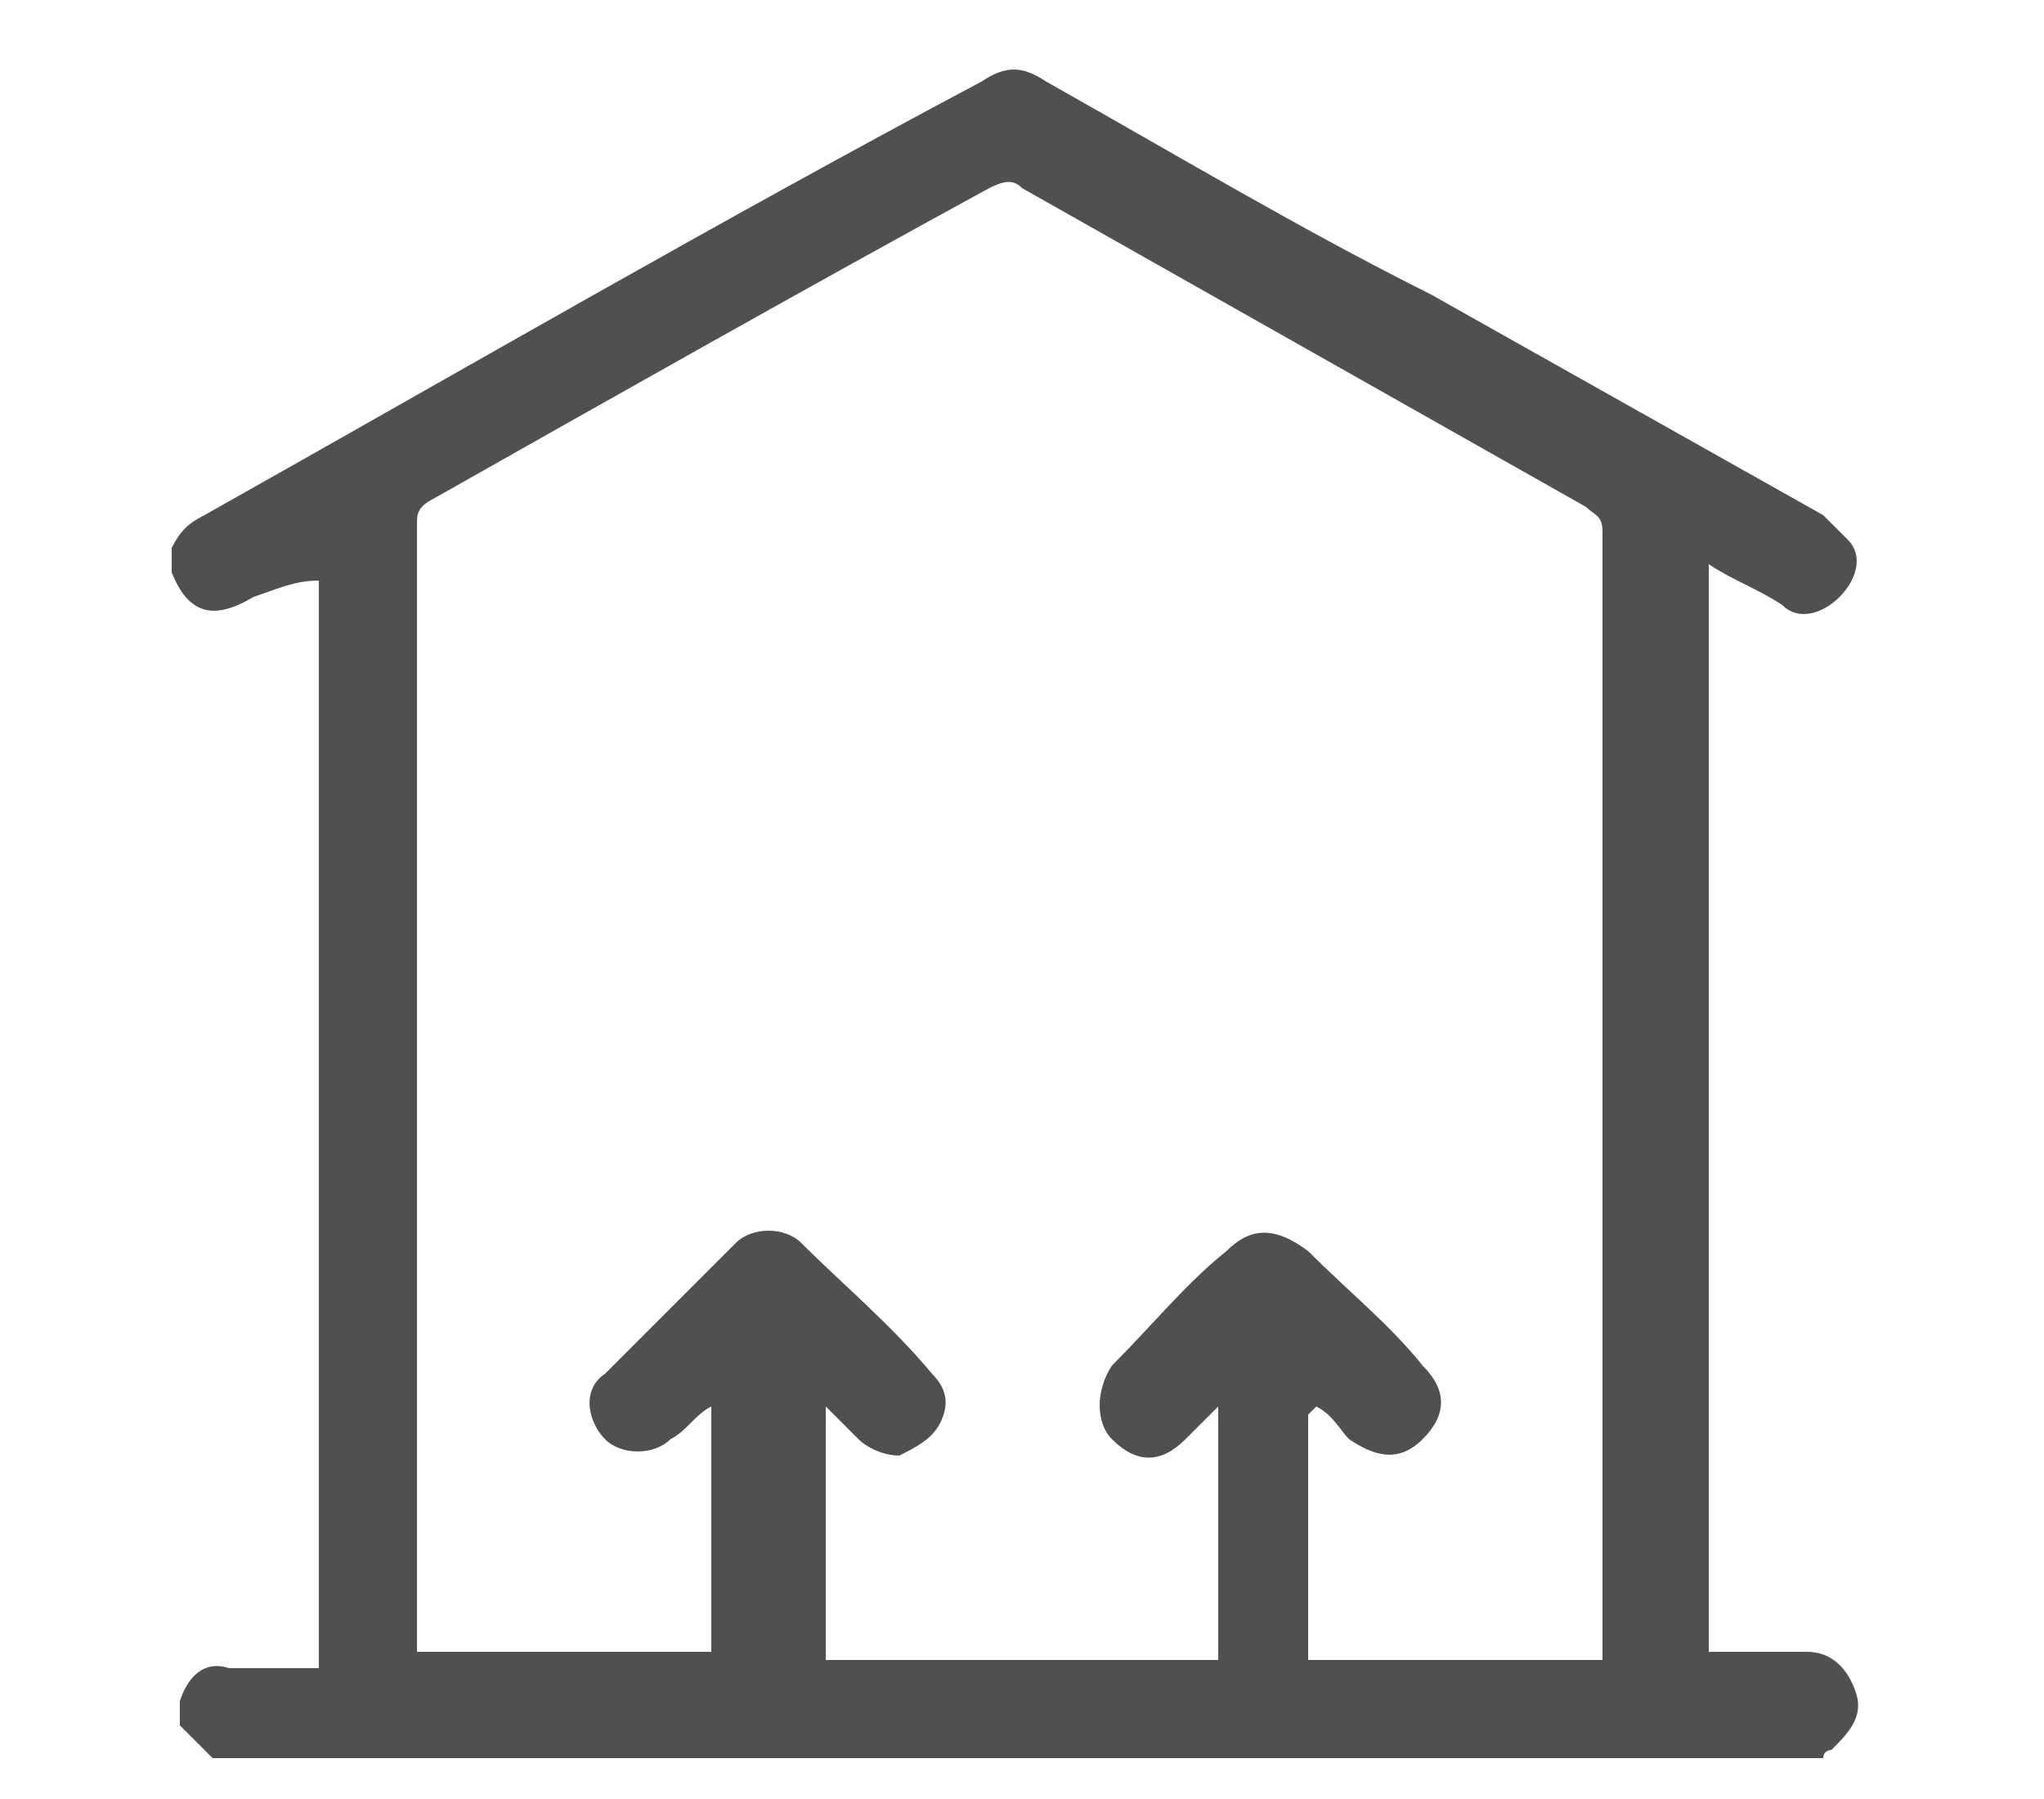
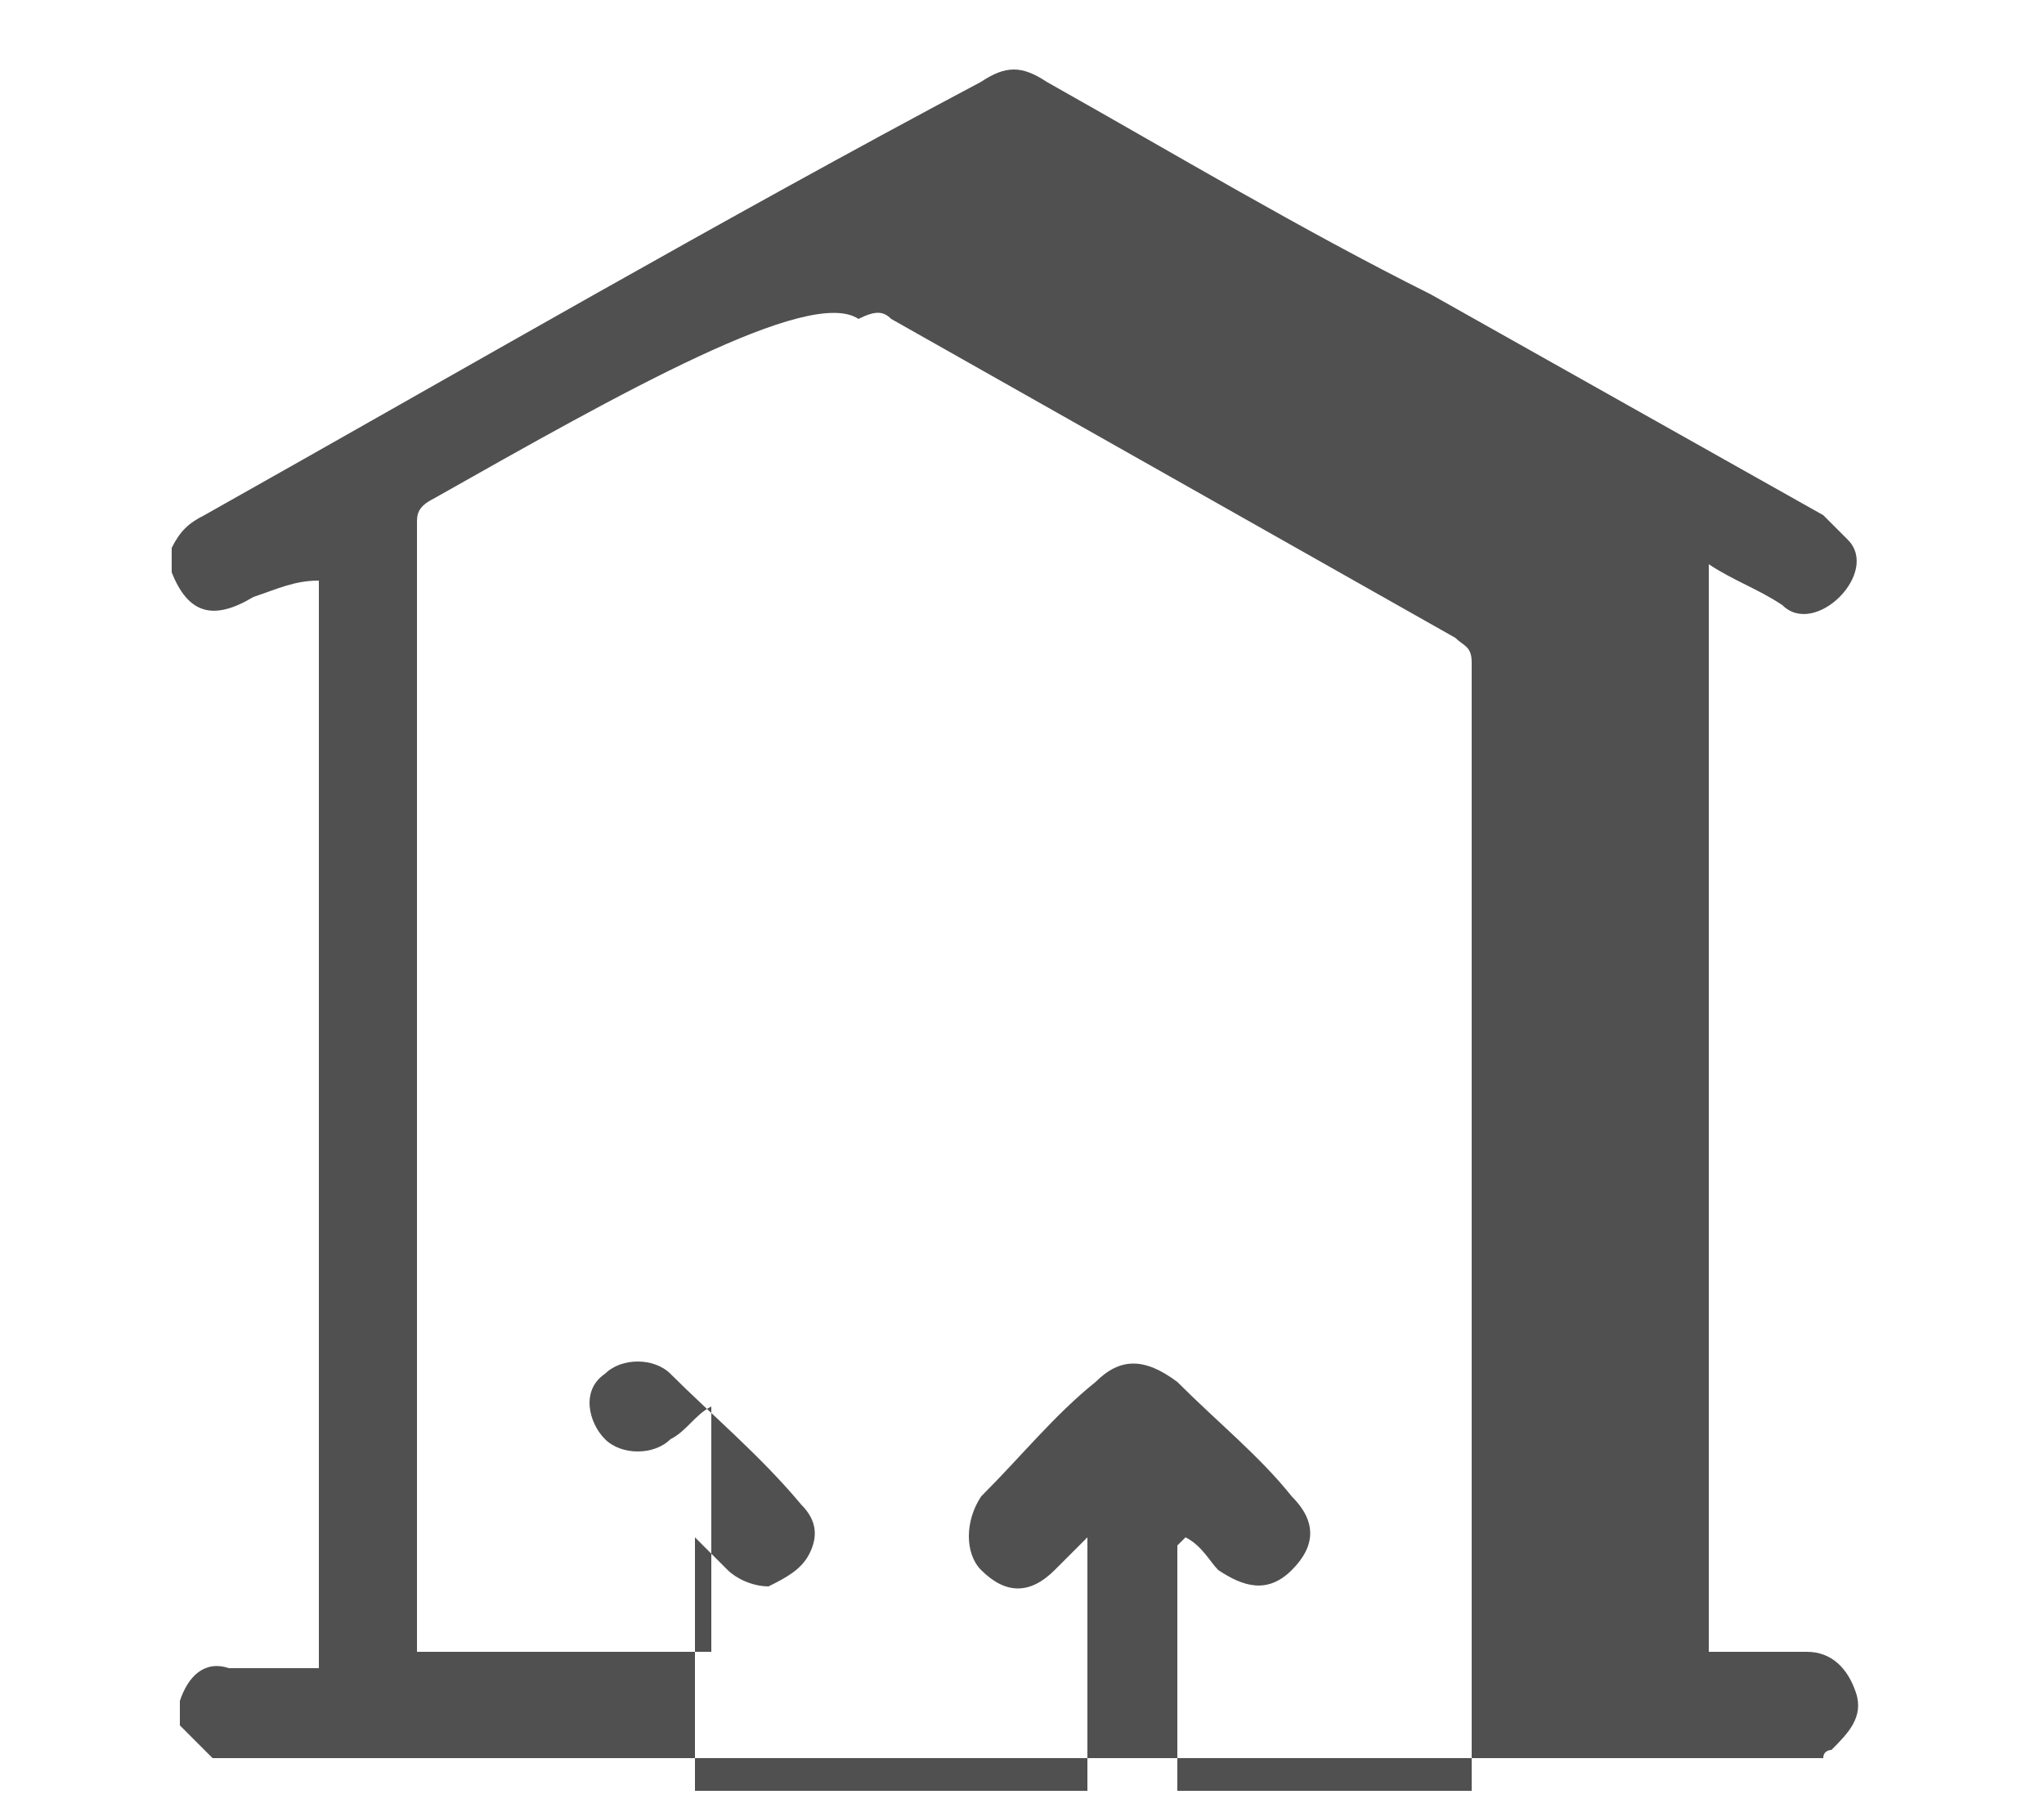
<svg xmlns="http://www.w3.org/2000/svg" version="1.1" id="Layer_1" x="0px" y="0px" viewBox="0 0 25 22" style="enable-background:new 0 0 25 22;" xml:space="preserve">
  <style type="text/css">
	.st0{fill:#505050;}
</style>
  <g>
-     <path class="st0" d="M2.1,7c0-0.1,0-0.2,0-0.3c0.1-0.2,0.2-0.3,0.4-0.4C5.7,4.5,8.8,2.7,12,1c0.3-0.2,0.5-0.2,0.8,0   c1.6,0.9,3.1,1.8,4.7,2.6c1.6,0.9,3.2,1.8,4.8,2.7c0.1,0.1,0.2,0.2,0.3,0.3c0.2,0.2,0.1,0.5-0.1,0.7c-0.2,0.2-0.5,0.3-0.7,0.1   c-0.3-0.2-0.6-0.3-0.9-0.5c0,4.5,0,8.9,0,13.3c0.4,0,0.8,0,1.2,0c0.3,0,0.5,0.2,0.6,0.5c0.1,0.3-0.1,0.5-0.3,0.7c0,0-0.1,0-0.1,0.1   c-6.6,0-13.2,0-19.7,0c-0.1-0.1-0.3-0.3-0.4-0.4c0-0.1,0-0.2,0-0.3c0.1-0.3,0.3-0.5,0.6-0.4c0.1,0,0.3,0,0.4,0c0.3,0,0.5,0,0.7,0   c0-4.5,0-8.9,0-13.3C3.6,7.1,3.4,7.2,3.1,7.3C2.6,7.6,2.3,7.5,2.1,7z M8.7,17.2C8.7,17.2,8.7,17.2,8.7,17.2   c-0.2,0.1-0.3,0.3-0.5,0.4c-0.2,0.2-0.6,0.2-0.8,0c-0.2-0.2-0.3-0.6,0-0.8c0.5-0.5,1-1,1.6-1.6c0.2-0.2,0.6-0.2,0.8,0   c0.5,0.5,1.1,1,1.6,1.6c0.2,0.2,0.2,0.4,0.1,0.6c-0.1,0.2-0.3,0.3-0.5,0.4c-0.2,0-0.4-0.1-0.5-0.2c-0.1-0.1-0.3-0.3-0.4-0.4   c0,1,0,2.1,0,3.1c1.6,0,3.2,0,4.8,0c0-1,0-2,0-3.1c-0.2,0.2-0.3,0.3-0.4,0.4c-0.3,0.3-0.6,0.3-0.9,0c-0.2-0.2-0.2-0.6,0-0.9   c0.5-0.5,0.9-1,1.4-1.4c0.3-0.3,0.6-0.3,1,0c0.5,0.5,1,0.9,1.4,1.4c0.3,0.3,0.3,0.6,0,0.9c-0.3,0.3-0.6,0.2-0.9,0   c-0.1-0.1-0.2-0.3-0.4-0.4c0,0,0,0-0.1,0.1c0,1,0,2,0,3c1.2,0,2.4,0,3.6,0c0-0.1,0-0.1,0-0.2c0-4.5,0-9.1,0-13.6   c0-0.2-0.1-0.2-0.2-0.3c-2.3-1.3-4.6-2.6-6.9-3.9c-0.1-0.1-0.2-0.1-0.4,0C9.9,3.5,7.6,4.8,5.3,6.1C5.1,6.2,5.1,6.3,5.1,6.4   c0,4.5,0,9.1,0,13.6c0,0.1,0,0.1,0,0.2c1.2,0,2.4,0,3.6,0C8.7,19.2,8.7,18.2,8.7,17.2z" />
+     <path class="st0" d="M2.1,7c0-0.1,0-0.2,0-0.3c0.1-0.2,0.2-0.3,0.4-0.4C5.7,4.5,8.8,2.7,12,1c0.3-0.2,0.5-0.2,0.8,0   c1.6,0.9,3.1,1.8,4.7,2.6c1.6,0.9,3.2,1.8,4.8,2.7c0.1,0.1,0.2,0.2,0.3,0.3c0.2,0.2,0.1,0.5-0.1,0.7c-0.2,0.2-0.5,0.3-0.7,0.1   c-0.3-0.2-0.6-0.3-0.9-0.5c0,4.5,0,8.9,0,13.3c0.4,0,0.8,0,1.2,0c0.3,0,0.5,0.2,0.6,0.5c0.1,0.3-0.1,0.5-0.3,0.7c0,0-0.1,0-0.1,0.1   c-6.6,0-13.2,0-19.7,0c-0.1-0.1-0.3-0.3-0.4-0.4c0-0.1,0-0.2,0-0.3c0.1-0.3,0.3-0.5,0.6-0.4c0.1,0,0.3,0,0.4,0c0.3,0,0.5,0,0.7,0   c0-4.5,0-8.9,0-13.3C3.6,7.1,3.4,7.2,3.1,7.3C2.6,7.6,2.3,7.5,2.1,7z M8.7,17.2C8.7,17.2,8.7,17.2,8.7,17.2   c-0.2,0.1-0.3,0.3-0.5,0.4c-0.2,0.2-0.6,0.2-0.8,0c-0.2-0.2-0.3-0.6,0-0.8c0.2-0.2,0.6-0.2,0.8,0   c0.5,0.5,1.1,1,1.6,1.6c0.2,0.2,0.2,0.4,0.1,0.6c-0.1,0.2-0.3,0.3-0.5,0.4c-0.2,0-0.4-0.1-0.5-0.2c-0.1-0.1-0.3-0.3-0.4-0.4   c0,1,0,2.1,0,3.1c1.6,0,3.2,0,4.8,0c0-1,0-2,0-3.1c-0.2,0.2-0.3,0.3-0.4,0.4c-0.3,0.3-0.6,0.3-0.9,0c-0.2-0.2-0.2-0.6,0-0.9   c0.5-0.5,0.9-1,1.4-1.4c0.3-0.3,0.6-0.3,1,0c0.5,0.5,1,0.9,1.4,1.4c0.3,0.3,0.3,0.6,0,0.9c-0.3,0.3-0.6,0.2-0.9,0   c-0.1-0.1-0.2-0.3-0.4-0.4c0,0,0,0-0.1,0.1c0,1,0,2,0,3c1.2,0,2.4,0,3.6,0c0-0.1,0-0.1,0-0.2c0-4.5,0-9.1,0-13.6   c0-0.2-0.1-0.2-0.2-0.3c-2.3-1.3-4.6-2.6-6.9-3.9c-0.1-0.1-0.2-0.1-0.4,0C9.9,3.5,7.6,4.8,5.3,6.1C5.1,6.2,5.1,6.3,5.1,6.4   c0,4.5,0,9.1,0,13.6c0,0.1,0,0.1,0,0.2c1.2,0,2.4,0,3.6,0C8.7,19.2,8.7,18.2,8.7,17.2z" />
  </g>
</svg>